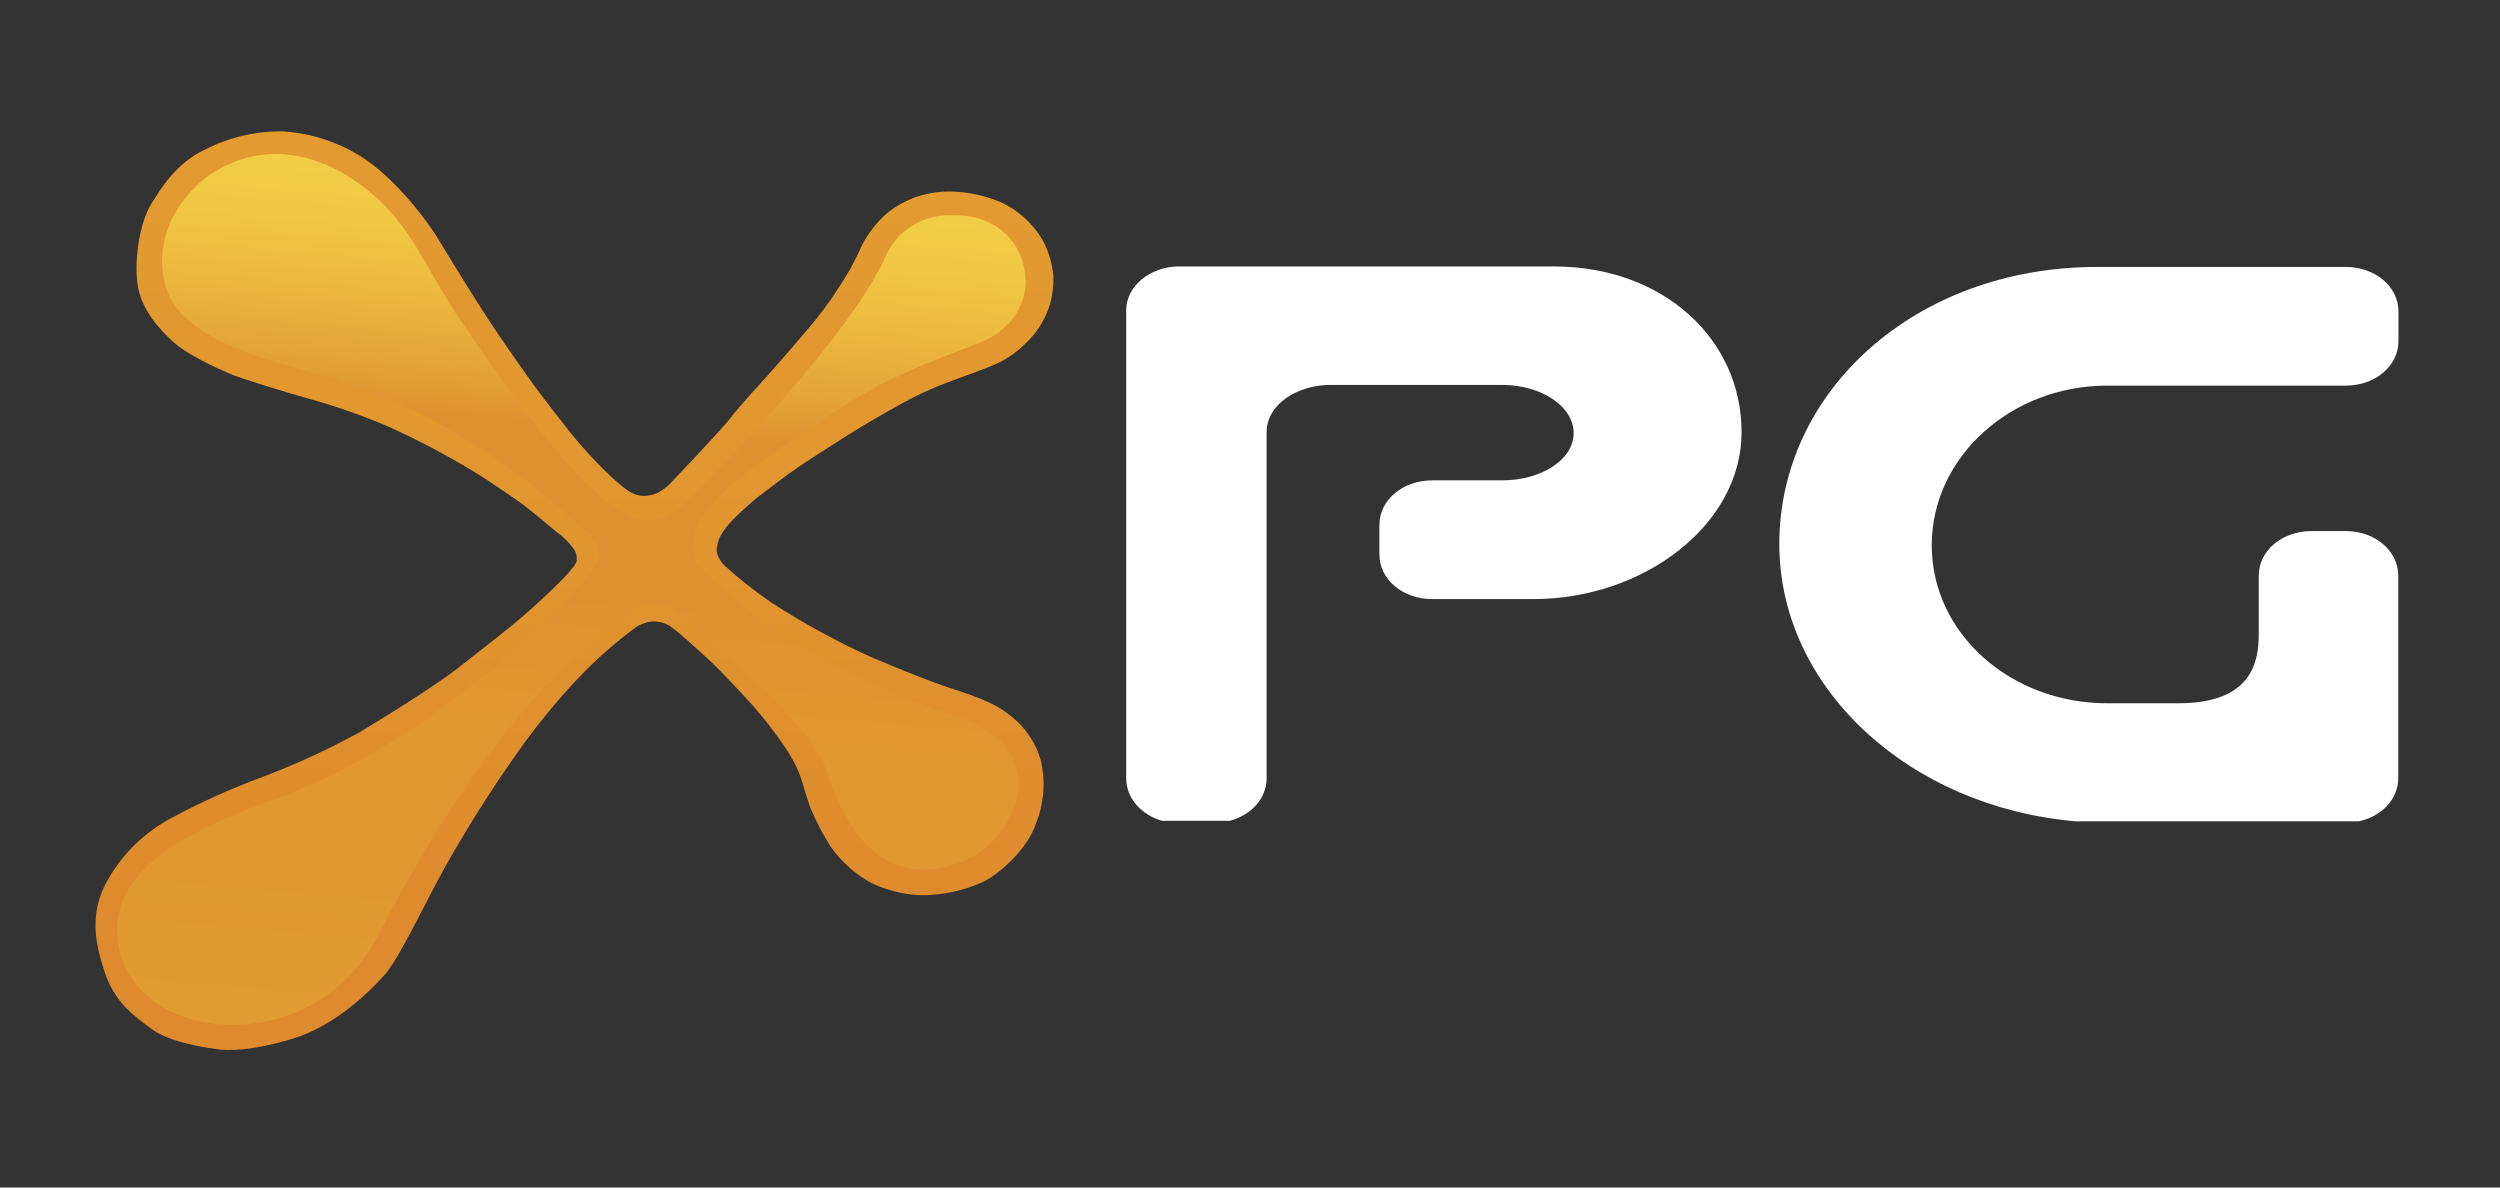
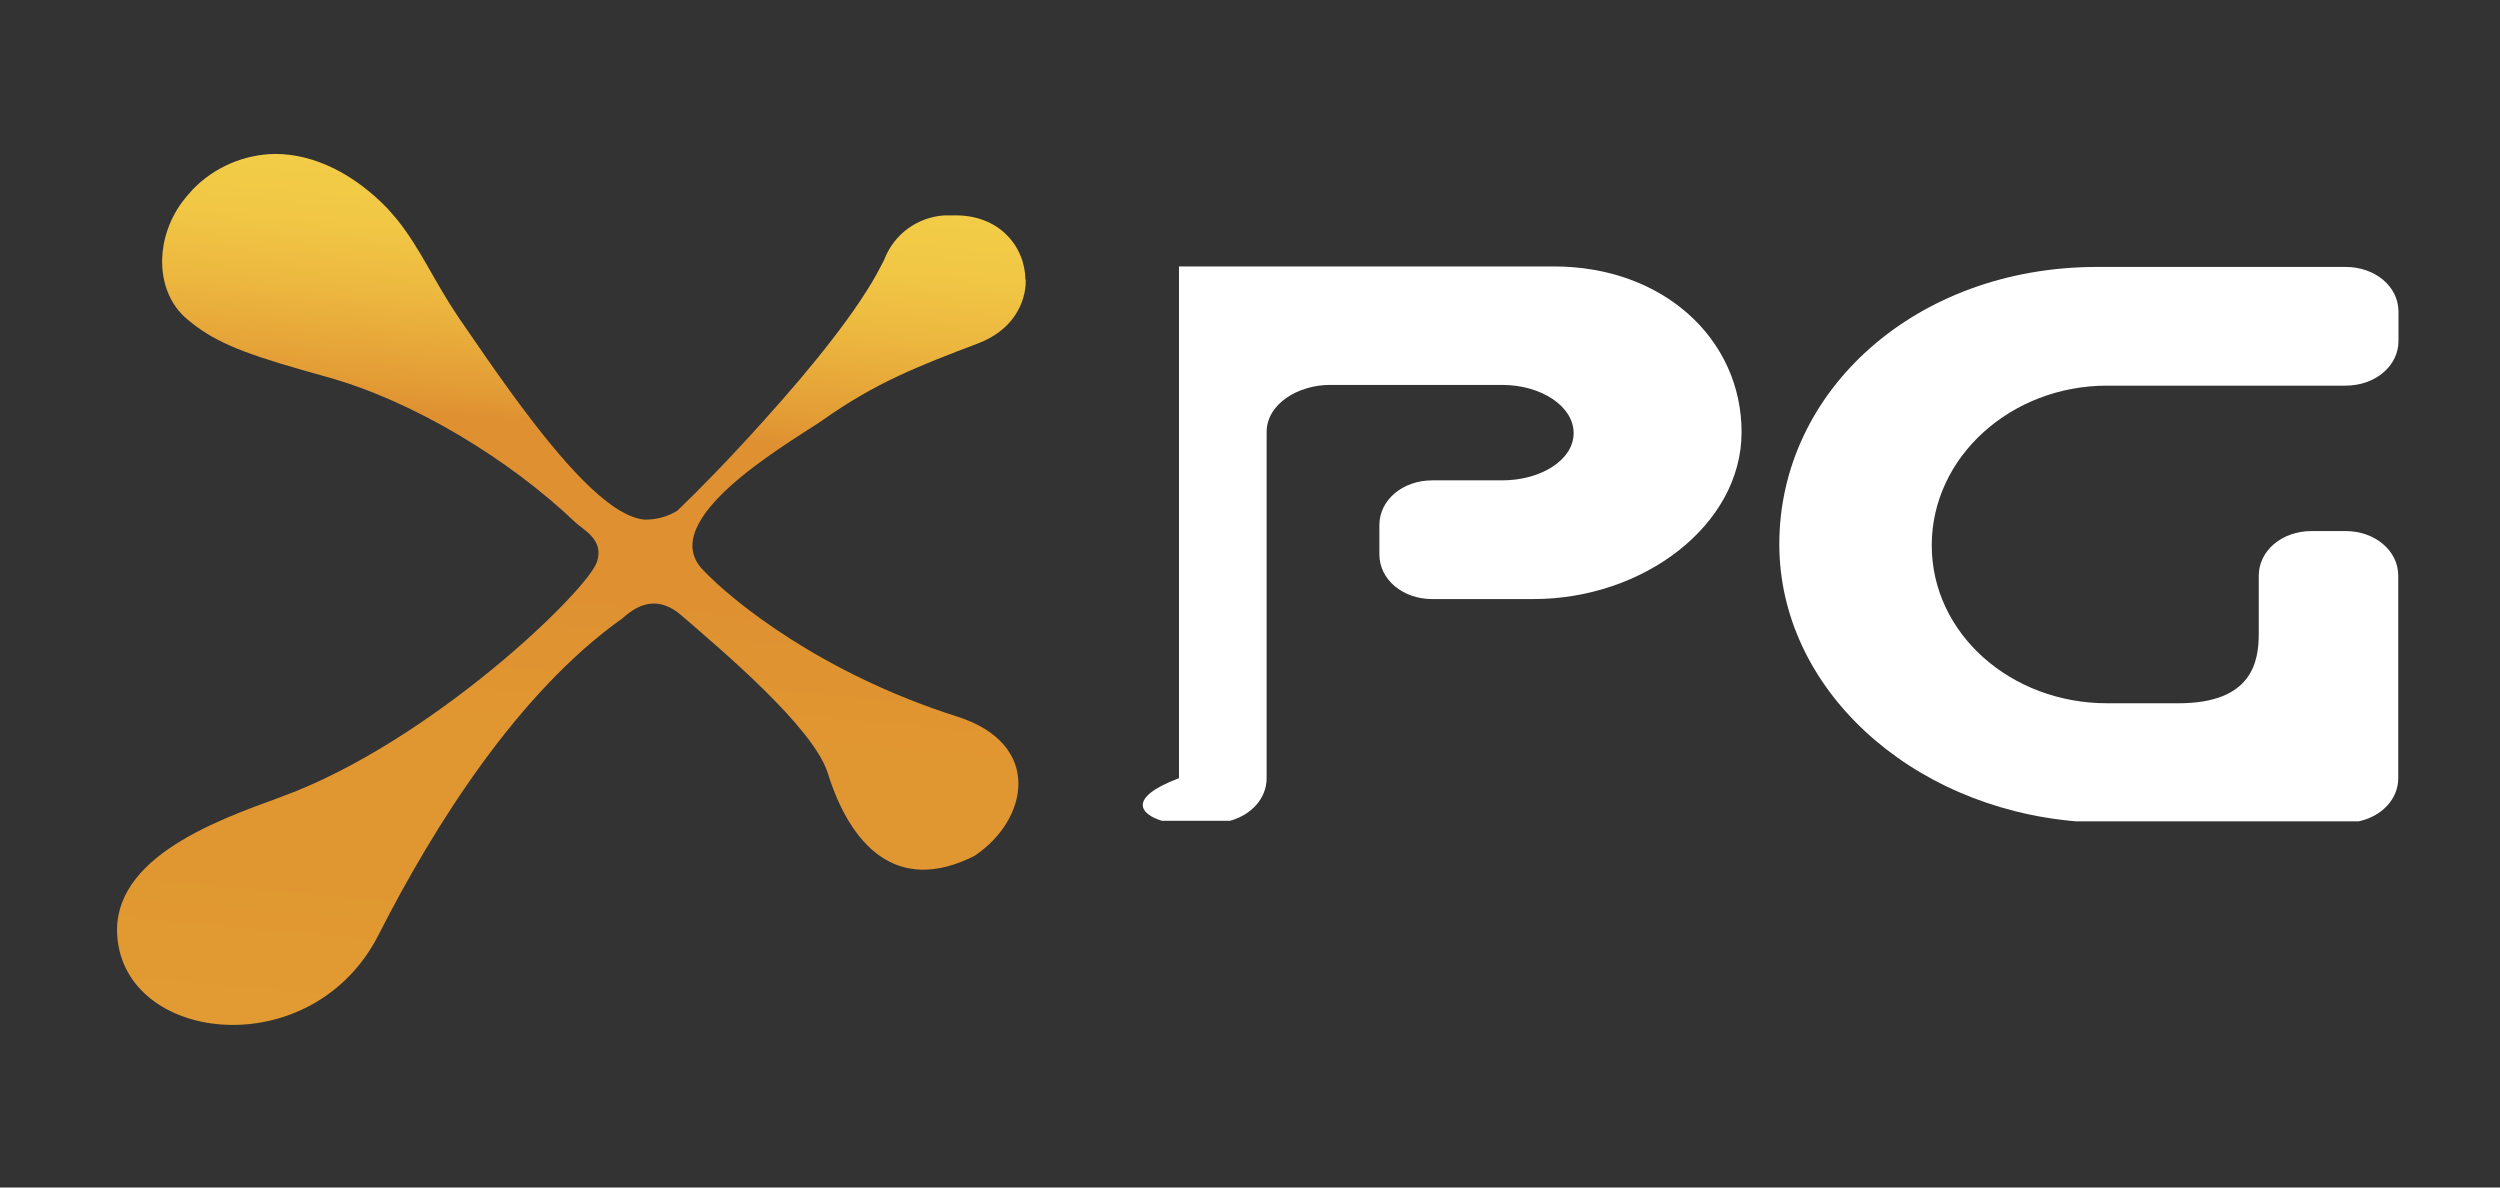
<svg xmlns="http://www.w3.org/2000/svg" width="200" height="95" viewBox="0 0 200 95" fill="none">
  <rect x="0" y="0" width="200" height="95" fill="#333333" stroke="none" />
-   <path d="M94.404 21.315H94.318C92.03 21.315 90.097 22.884 90.097 24.812V62.253C90.097 63.85 91.275 65.169 92.957 65.664H98.396C100.112 65.192 101.33 63.873 101.33 62.253V34.574C101.33 32.3 103.864 30.793 106.398 30.793H120.171C123.294 30.793 125.891 32.499 125.891 34.648C125.891 36.797 123.272 38.429 120.171 38.429H114.577C112.209 38.429 110.351 40.004 110.351 42V44.354C110.351 46.355 112.209 47.925 114.577 47.925H122.687C131.473 47.925 139.326 42 139.326 34.574C139.326 27.149 133.092 21.315 124.301 21.315H94.404Z" fill="white" />
+   <path d="M94.404 21.315H94.318V62.253C90.097 63.85 91.275 65.169 92.957 65.664H98.396C100.112 65.192 101.33 63.873 101.33 62.253V34.574C101.33 32.3 103.864 30.793 106.398 30.793H120.171C123.294 30.793 125.891 32.499 125.891 34.648C125.891 36.797 123.272 38.429 120.171 38.429H114.577C112.209 38.429 110.351 40.004 110.351 42V44.354C110.351 46.355 112.209 47.925 114.577 47.925H122.687C131.473 47.925 139.326 42 139.326 34.574C139.326 27.149 133.092 21.315 124.301 21.315H94.404Z" fill="white" />
  <path d="M167.769 21.355C153.24 21.355 142.345 31.277 142.345 43.53C142.345 55.055 152.76 64.567 166.058 65.705H188.703C190.539 65.312 191.86 63.931 191.86 62.248V46.054C191.86 44.053 190.001 42.484 187.634 42.484H184.928C182.561 42.484 180.701 44.053 180.701 46.054V50.694C180.701 52.906 180.198 56.261 174.283 56.261H168.564C160.87 56.261 154.539 50.694 154.539 43.627C154.539 36.559 160.87 30.851 168.564 30.851H187.65C190.019 30.851 191.878 29.281 191.878 27.28V24.926C191.878 22.925 190.019 21.355 187.65 21.355H167.769Z" fill="white" />
-   <path d="M51.59 39.67C51.924 39.658 52.252 39.583 52.557 39.448C52.897 39.281 53.211 39.067 53.489 38.811C53.712 38.584 57.962 34.115 58.46 33.415C58.957 32.716 61.52 29.913 61.52 29.913C61.52 29.913 64.877 26.137 65.861 24.796C66.638 23.748 67.356 22.658 68.012 21.532C68.355 20.895 68.704 20.173 68.704 20.173C68.704 20.173 68.984 19.536 69.173 19.218C69.651 18.41 70.253 17.681 70.957 17.057C71.575 16.554 72.268 16.149 73.011 15.857C73.998 15.483 75.049 15.301 76.105 15.323C77.419 15.355 78.716 15.624 79.932 16.119C81.398 16.758 82.62 17.848 83.415 19.229C83.892 20.109 84.183 21.076 84.267 22.072C84.298 22.84 84.207 23.607 83.998 24.346C83.731 25.2 83.313 25.999 82.763 26.706C82.264 27.297 81.702 27.832 81.087 28.304C80.687 28.59 80.264 28.843 79.823 29.06C79.446 29.23 78.496 29.6 77.993 29.788C77.489 29.975 76.506 30.317 75.705 30.629C74.904 30.942 73.88 31.363 72.977 31.835C72.073 32.306 69.602 33.677 67.663 34.911C65.724 36.145 64.231 37.083 63.047 37.947C61.863 38.811 60.679 39.709 60.221 40.102C59.764 40.494 58.906 41.279 58.626 41.586C58.255 41.954 57.934 42.369 57.67 42.82C57.523 43.08 57.424 43.365 57.379 43.661C57.321 43.864 57.321 44.078 57.379 44.281C57.481 44.644 57.679 44.973 57.951 45.236C59.143 46.32 60.41 47.32 61.743 48.227C64.242 49.844 66.858 51.276 69.567 52.514C72.502 53.759 74.567 54.566 75.859 54.993C77.152 55.419 79.446 56.13 80.498 57.017C81.85 57.926 82.831 59.285 83.266 60.849C83.662 62.543 83.518 64.318 82.855 65.927C82.248 67.78 80.241 69.685 78.805 70.475C77.133 71.268 75.297 71.657 73.445 71.612C72.15 71.527 70.883 71.199 69.71 70.646C68.429 69.941 67.324 68.957 66.479 67.769C65.83 66.759 65.273 65.693 64.814 64.585C64.528 63.789 64.157 62.453 63.962 61.913C63.629 61.111 63.209 60.349 62.71 59.638C61.932 58.511 61.09 57.429 60.187 56.397C59.14 55.26 57.619 53.611 56.606 52.684C55.594 51.758 54.359 50.638 53.895 50.313C53.548 50.005 53.116 49.807 52.654 49.745C52.297 49.684 51.93 49.717 51.59 49.842C51.242 49.94 50.92 50.112 50.647 50.348C49.046 51.543 47.553 52.874 46.185 54.328C44.438 56.186 42.827 58.166 41.363 60.252C39.253 63.241 37.3 66.336 35.512 69.526C33.67 72.909 31.914 76.707 30.736 78.026C29.558 79.345 26.812 82.046 23.495 83.069C20.177 84.093 18.238 84.053 17.466 83.951C16.694 83.848 13.588 83.422 12.135 82.325C10.682 81.227 9.184 80.243 8.355 77.708C7.743 75.831 7.113 73.483 8.355 70.885C9.566 68.506 11.502 66.568 13.886 65.347C16.027 64.203 18.242 63.198 20.515 62.339C23.319 61.304 26.043 60.067 28.666 58.638C30.953 57.284 34.957 54.754 36.536 53.52C38.114 52.286 40.923 50.109 42.038 49.125C43.154 48.142 44.898 46.504 45.379 45.935C45.859 45.367 46.099 45.117 46.122 44.889C46.18 44.572 46.114 44.245 45.939 43.974C45.567 43.435 45.102 42.966 44.566 42.587C43.834 42.018 42.759 41.006 41.335 40.011C39.91 39.016 38.687 38.191 37.731 37.623C35.603 36.34 33.401 35.184 31.136 34.16C29.163 33.31 27.136 32.588 25.068 32C22.82 31.368 19.394 30.334 18.307 29.867C17.22 29.401 14.944 28.338 13.88 27.371C12.816 26.405 11.237 24.767 10.986 22.618C10.734 20.469 11.255 17.7 12.072 16.363C12.89 15.027 14.132 13.02 16.431 11.951C18.364 10.968 20.511 10.474 22.683 10.513C24.936 10.663 27.114 11.383 29.009 12.605C31.234 14.021 33.813 17.046 35.18 19.32C36.547 21.594 38.395 24.534 39.184 25.734C39.974 26.933 41.987 29.828 42.736 30.851C43.485 31.874 45.024 33.853 45.808 34.831C46.665 35.87 47.578 36.862 48.542 37.805C49.061 38.313 49.613 38.788 50.195 39.226C50.41 39.373 50.645 39.489 50.892 39.573C51.045 39.62 51.202 39.653 51.361 39.67H51.59Z" fill="url(#paint0_linear_7272_315)" />
  <path d="M82.058 22.35H82.03C81.995 19.7 79.913 17.153 76.31 17.233C76.133 17.233 75.664 17.233 75.549 17.233C74.505 17.297 73.5 17.657 72.654 18.269C71.808 18.881 71.156 19.721 70.773 20.69C70.687 20.883 70.59 21.082 70.487 21.258C68.771 24.67 64.933 29.406 61.158 33.585C58.522 36.536 55.959 39.157 54.186 40.857C53.395 41.343 52.479 41.589 51.549 41.568C48.724 41.301 44.846 36.82 41.036 31.612C39.543 29.565 38.062 27.41 36.661 25.358C34.739 22.515 33.663 19.945 31.816 17.625C31.77 17.562 31.147 16.835 30.986 16.664C28.333 13.924 25.152 12.315 22.018 12.315C20.783 12.33 19.564 12.59 18.431 13.078C17.298 13.566 16.273 14.273 15.417 15.157C15.303 15.271 14.794 15.88 14.794 15.88C12.346 18.899 12.317 23.328 14.983 25.545C16.973 27.223 19.055 28.138 24.237 29.616L25.953 30.1C32.971 32.004 40.704 36.718 46.024 41.784C46.67 42.404 48.312 43.143 47.774 44.9C47.128 47.14 34.527 59.359 22.487 63.754C17.162 65.693 8.188 68.871 9.492 75.74C11.002 83.631 25.158 84.837 30.277 74.801C34.739 66.034 41.448 55.379 49.799 49.465C51.275 48.112 52.836 47.76 54.541 49.255C57.669 51.962 65.076 58.188 66.22 61.843C67.993 67.529 71.677 71.651 77.963 68.467C82.281 65.585 83.46 59.524 76.585 57.329C65.831 53.917 58.659 48.169 56.194 45.548C52.499 41.63 62.64 35.712 65.483 33.835L65.843 33.591C70.081 30.594 73.484 29.281 78.26 27.467C80.743 26.523 81.927 24.624 82.053 22.748C82.053 22.703 82.058 22.452 82.058 22.35Z" fill="url(#paint1_linear_7272_315)" />
  <defs>
    <linearGradient id="paint0_linear_7272_315" x1="45.945" y1="9.518" x2="45.945" y2="74.62" gradientUnits="userSpaceOnUse">
      <stop stop-color="#E39B30" />
      <stop offset="0.51" stop-color="#E1952F" />
      <stop offset="1" stop-color="#DE8A2E" />
    </linearGradient>
    <linearGradient id="paint1_linear_7272_315" x1="49.593" y1="14.68" x2="43.545" y2="84.218" gradientUnits="userSpaceOnUse">
      <stop stop-color="#F3CD47" />
      <stop offset="0.07" stop-color="#F1C745" />
      <stop offset="0.15" stop-color="#ECB73F" />
      <stop offset="0.25" stop-color="#E39C35" />
      <stop offset="0.28" stop-color="#DF9131" />
      <stop offset="0.47" stop-color="#DF9131" />
      <stop offset="0.63" stop-color="#E19731" />
      <stop offset="0.82" stop-color="#E09731" />
      <stop offset="1" stop-color="#E29B32" />
    </linearGradient>
  </defs>
</svg>